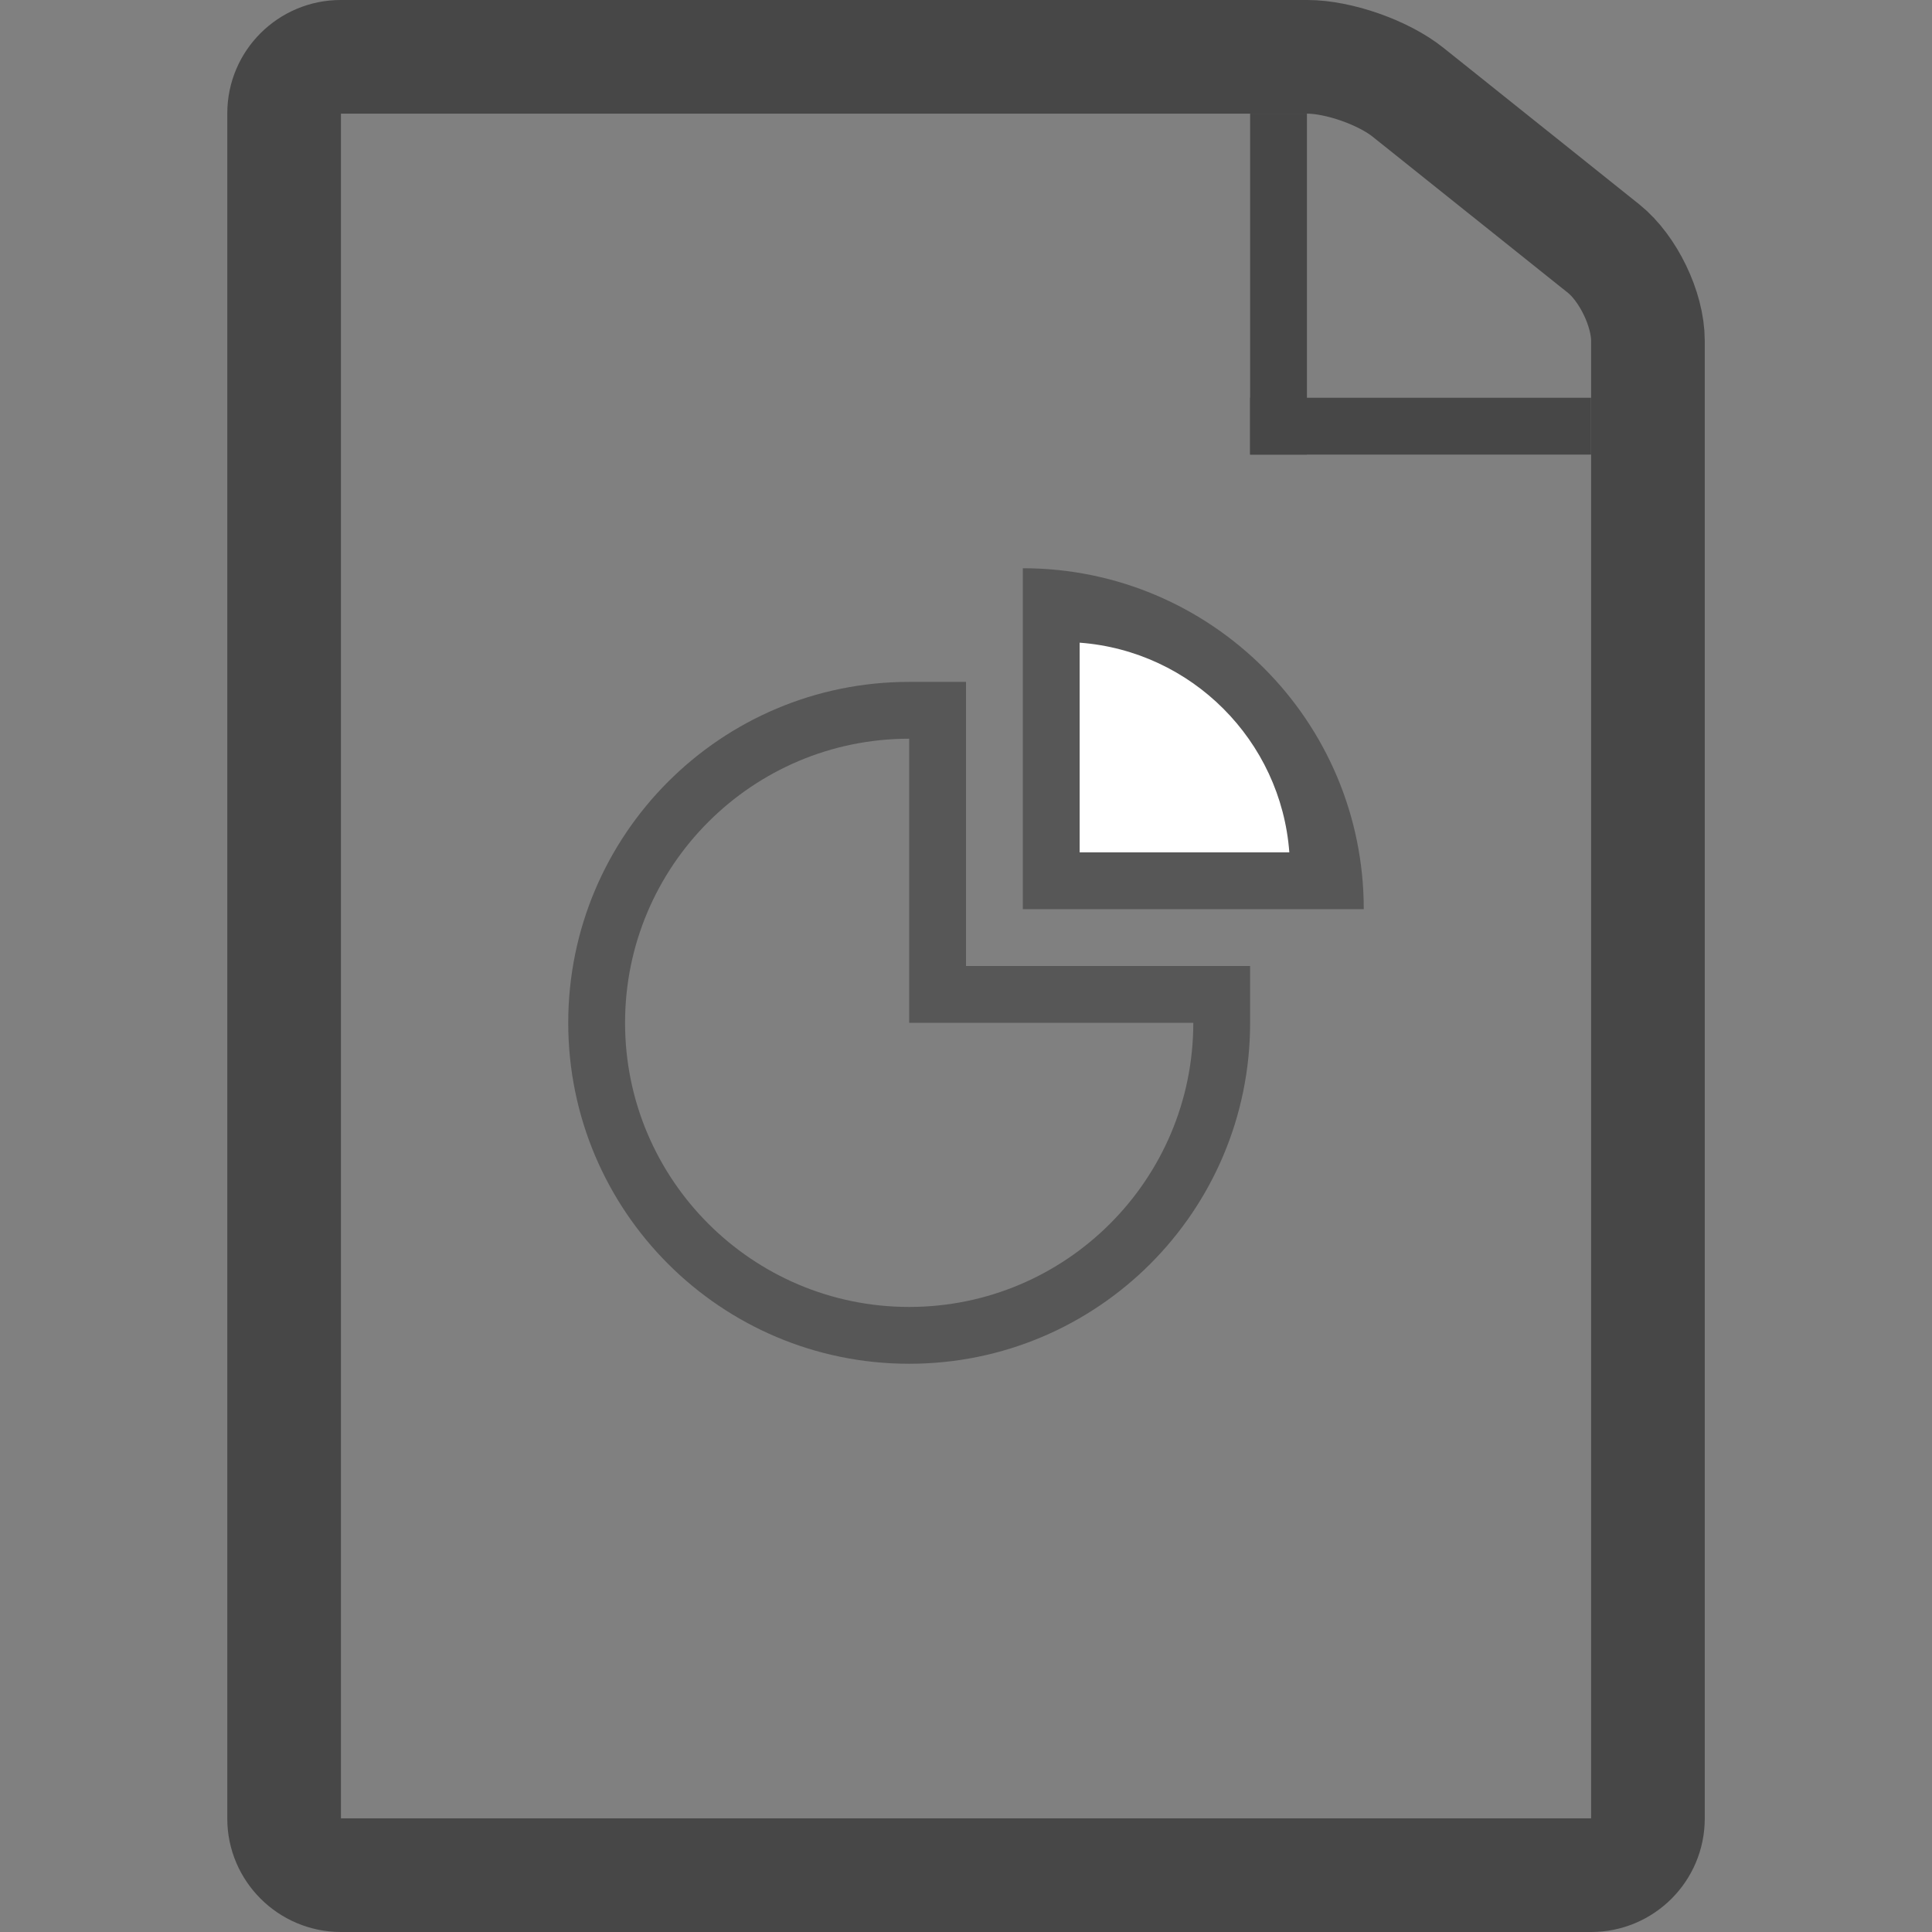
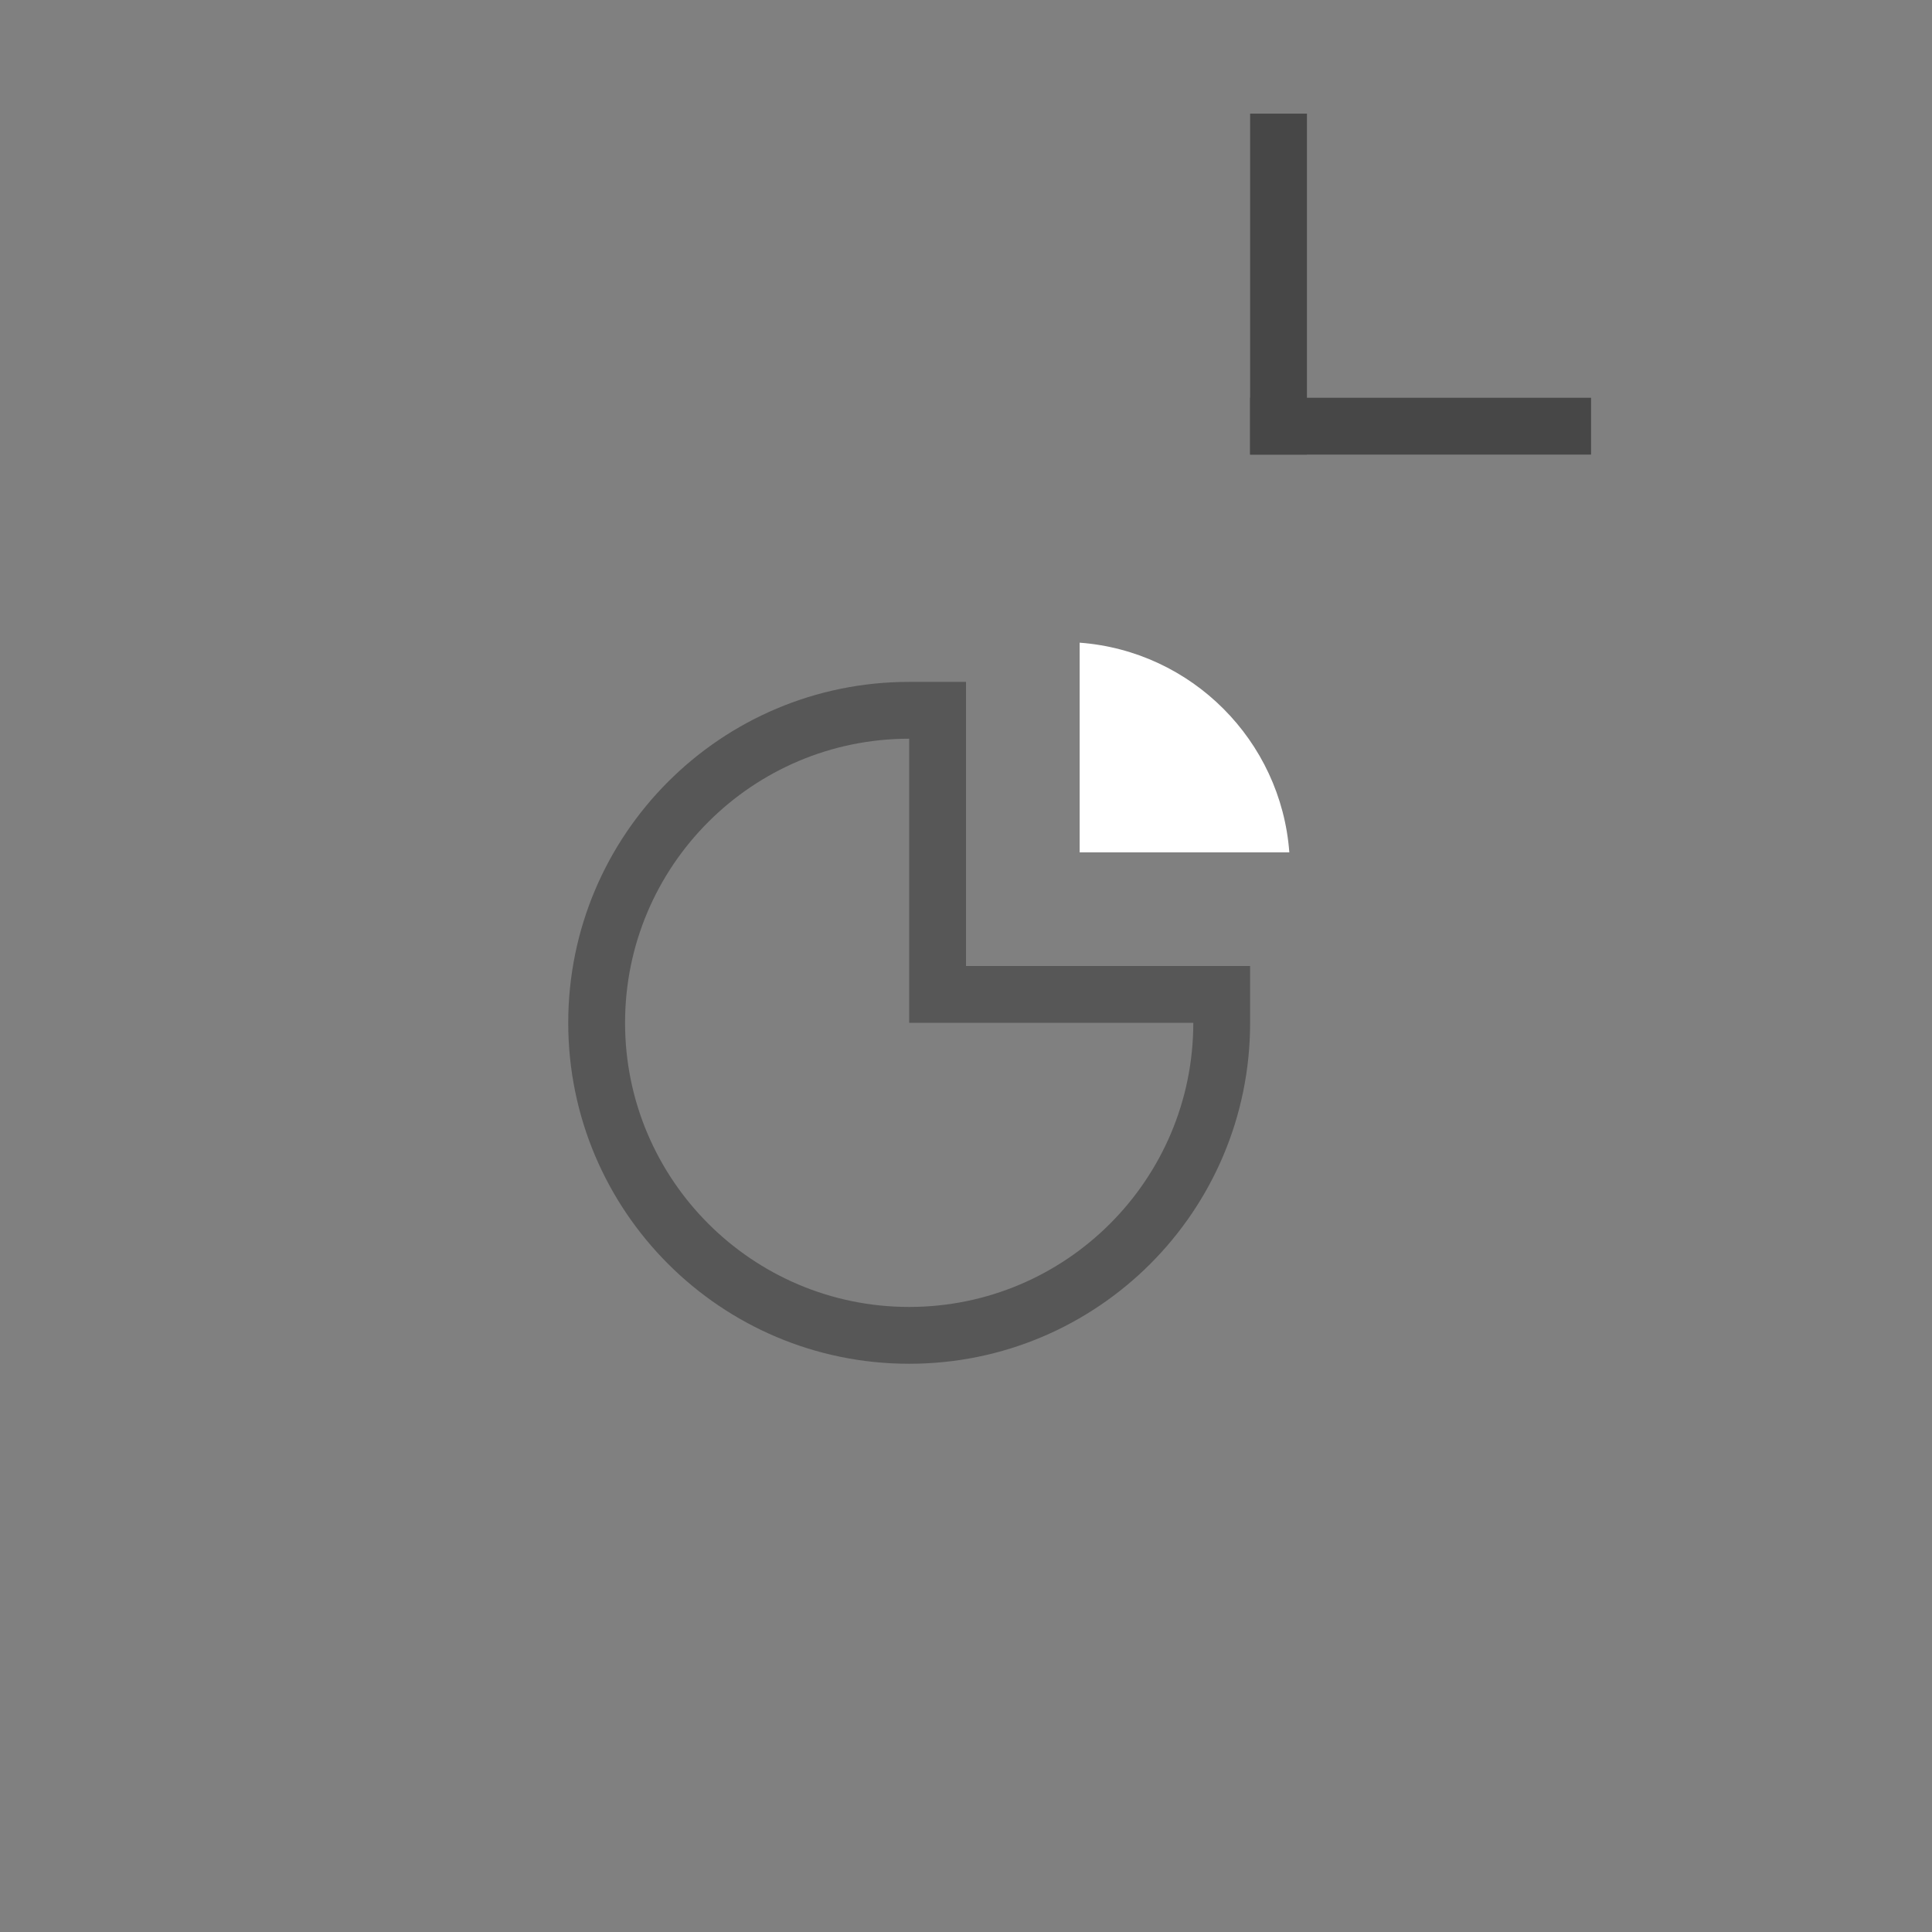
<svg xmlns="http://www.w3.org/2000/svg" width="800px" height="800px" viewBox="-4 0 34 34">
  <rect x="-4" y="0" width="34" height="34" fill="#808080" stroke="none" />
  <g fill="none" fill-rule="evenodd">
    <g>
      <g>
-         <path d="M1 1.993c0-.55.45-.993.995-.993h17.01c.55 0 1.34.275 1.776.625l3.44 2.75c.43.345.78 1.065.78 1.622v26.006c0 .55-.447.997-1 .997H2c-.552 0-1-.452-1-.993V1.993z" stroke="#474747" stroke-width="2" />
        <path fill="#474747" d="M18 2h1v6h-1z" />
        <path fill="#474747" d="M18 7h6v1h-6z" />
      </g>
      <g>
        <path d="M18 18c0 3.314-2.686 6-6 6s-6-2.686-6-6 2.686-6 6-6v1c-2.76 0-5 2.24-5 5s2.24 5 5 5 5-2.24 5-5h1zm-6-6h1v6h-1v-6zm1 5h5v1h-5v-1z" fill="#575757" />
        <g>
-           <path d="M20 16c0-3.314-2.686-6-6-6v6h6z" fill="#575757" />
-           <path d="M18.69 15c-.147-1.97-1.72-3.543-3.69-3.69V15h3.69z" fill="#ffffff" />
+           <path d="M18.69 15c-.147-1.97-1.72-3.543-3.69-3.69V15h3.69" fill="#ffffff" />
        </g>
      </g>
    </g>
  </g>
</svg>